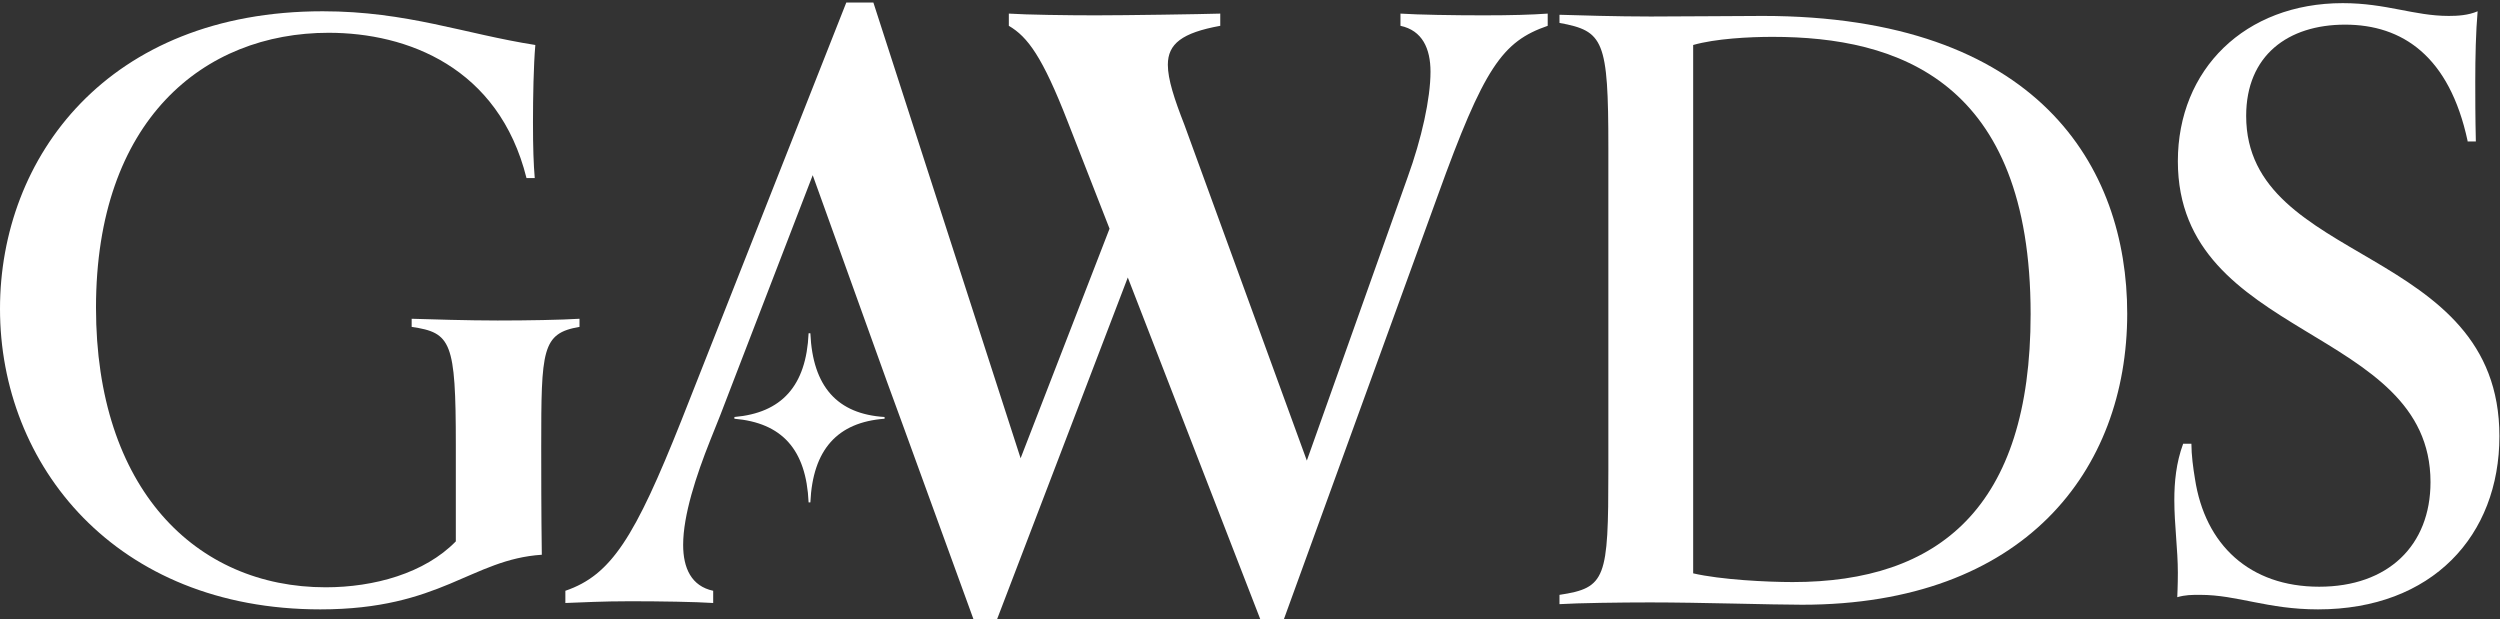
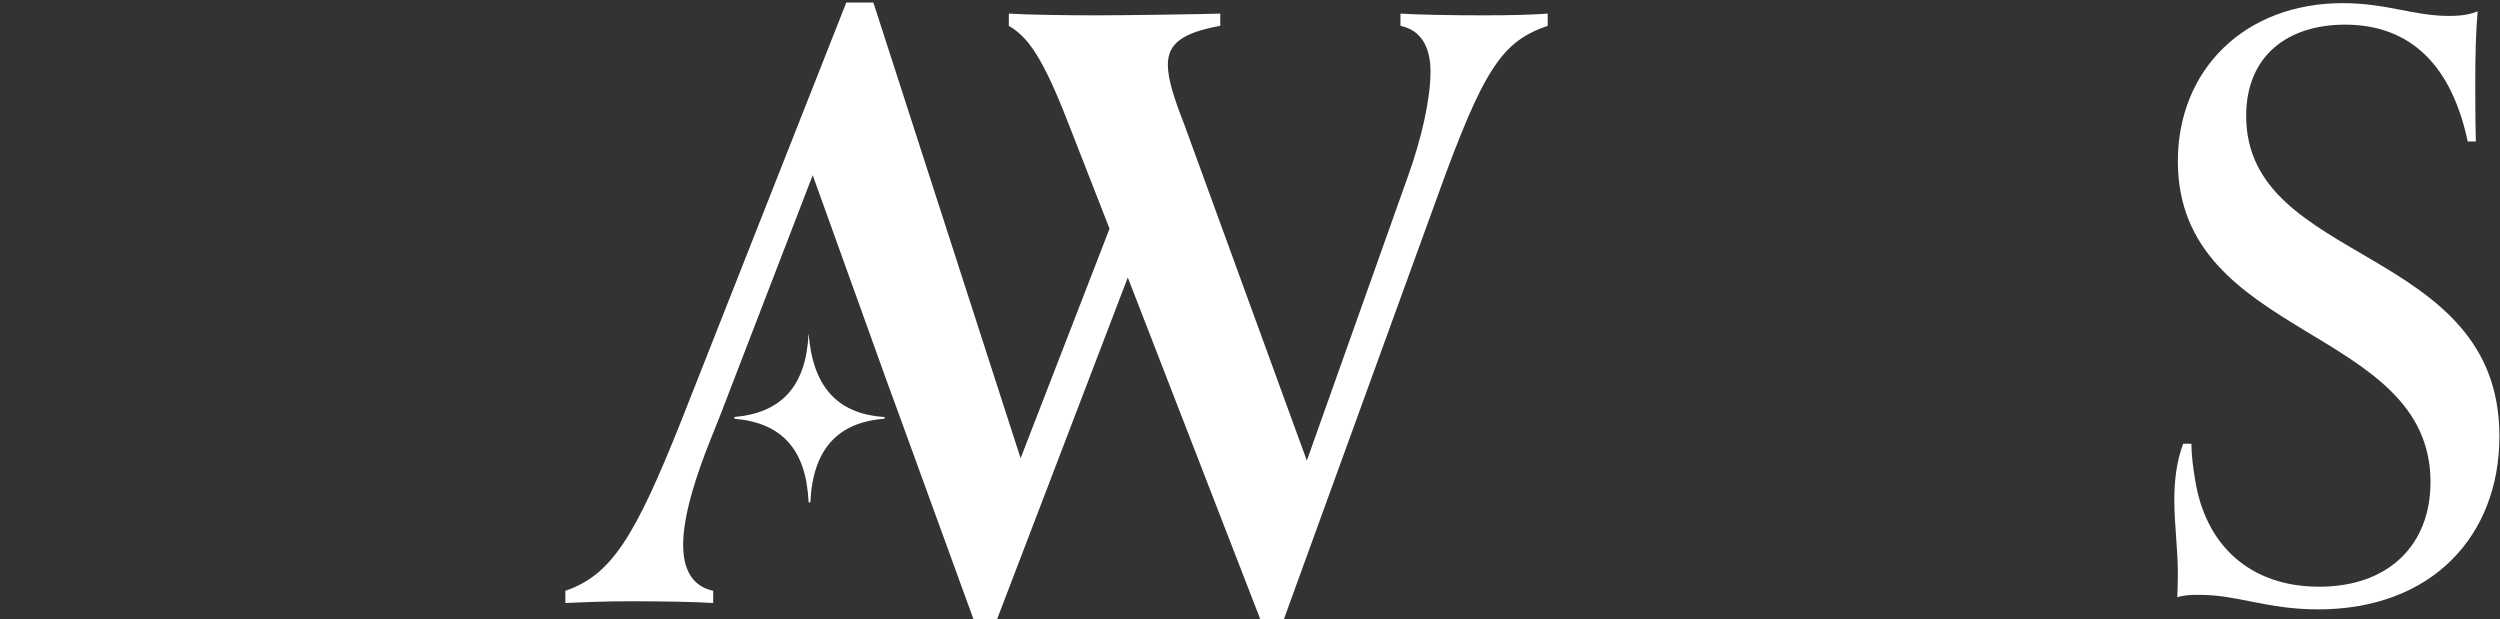
<svg xmlns="http://www.w3.org/2000/svg" width="218" height="54" viewBox="0 0 218 54" fill="none">
  <rect x="0" y="0" width="218" height="54" fill="#333333" stroke="none" />
-   <path d="M27.937 53.138C10.066 53.138 0 40.568 0 26.934C0 13.705 9.398 0.983 28.142 0.983C35.486 0.983 40.519 2.96 46.681 3.923C46.527 5.697 46.476 8.485 46.476 10.664C46.476 12.894 46.527 14.313 46.63 15.53H45.911C43.497 5.849 35.486 2.859 28.656 2.859C17.769 2.859 8.371 10.461 8.371 26.833C8.371 42.596 17.05 51.212 28.399 51.212C32.61 51.212 37.027 49.996 39.748 47.208V38.794C39.748 29.772 39.338 29.012 35.897 28.505V27.796C37.489 27.846 40.827 27.948 43.395 27.948C45.962 27.948 48.941 27.897 50.533 27.796V28.505C47.246 29.063 47.195 30.482 47.195 38.997C47.195 40.67 47.195 44.826 47.246 48.374C41.084 48.779 38.465 53.138 27.937 53.138Z" fill="white" />
-   <path d="M135.987 51.871C140.044 51.263 140.249 50.452 140.249 41.025V12.894C140.249 3.467 139.838 2.707 135.987 1.997V1.288C137.579 1.338 141.02 1.44 143.947 1.44C146.771 1.44 151.907 1.389 153.704 1.389C177.687 1.389 185.493 14.516 185.493 27.34C185.493 41.025 176.506 52.733 157.145 52.733C154.526 52.733 148.261 52.53 143.895 52.53C141.379 52.53 137.579 52.581 135.987 52.682V51.871ZM147.644 49.996C150.058 50.553 154.064 50.756 156.323 50.756C169.059 50.756 177.07 44.268 177.07 27.39C177.07 7.015 165.464 3.214 154.577 3.214C152.523 3.214 149.596 3.366 147.644 3.923V49.996Z" fill="white" />
  <path d="M215.175 12.286C213.584 4.886 209.475 2.149 204.494 2.149C199.512 2.149 195.866 4.836 195.866 10.107C195.866 23.183 217.949 21.308 217.949 38.034C217.949 46.701 212.094 53.138 202.131 53.138C197.715 53.138 195.096 51.871 191.861 51.871C191.09 51.871 190.577 51.871 189.858 52.074C189.858 52.074 189.909 51.01 189.909 49.945C189.909 47.918 189.601 45.738 189.601 43.609C189.601 42.038 189.755 40.366 190.371 38.693H191.09C191.09 39.656 191.244 40.822 191.398 41.734C192.271 47.512 196.174 51.162 202.234 51.162C208.243 51.162 211.94 47.563 211.94 42.038C211.94 28.404 189.909 29.671 189.909 14.06C189.909 6.052 195.763 0.274 204.288 0.274C208.089 0.274 210.502 1.389 213.532 1.389C214.302 1.389 215.227 1.338 216.049 0.984C215.894 2.757 215.843 4.937 215.843 7.116C215.843 8.231 215.843 10.259 215.894 12.337H215.175V12.286Z" fill="white" />
-   <path d="M70.51 43.812C70.304 39.149 68.147 36.868 64.039 36.514V36.362C68.147 36.007 70.304 33.675 70.51 29.063H70.664C70.869 33.726 73.026 36.108 77.135 36.362V36.514C73.026 36.818 70.869 39.2 70.664 43.812H70.51Z" fill="white" />
+   <path d="M70.51 43.812C70.304 39.149 68.147 36.868 64.039 36.514V36.362C68.147 36.007 70.304 33.675 70.51 29.063C70.869 33.726 73.026 36.108 77.135 36.362V36.514C73.026 36.818 70.869 39.2 70.664 43.812H70.51Z" fill="white" />
  <path d="M129.362 1.338C126.743 1.338 123.662 1.288 122.121 1.186V2.251C124.021 2.656 124.74 4.227 124.74 6.255C124.74 8.586 123.97 12.083 122.737 15.479L113.956 40.163L103.274 10.867C102.401 8.637 101.836 6.914 101.836 5.646C101.836 3.822 103.069 2.859 106.407 2.251V1.186C104.815 1.237 98.138 1.338 95.519 1.338C93.106 1.338 89.46 1.288 87.97 1.186V2.251C89.614 3.214 90.897 4.937 93.106 10.614L96.752 19.94L88.997 39.96L76.159 0.223H73.796L59.417 36.666C55.36 46.853 53.306 50.148 49.3 51.516V52.581C50.79 52.53 52.484 52.429 54.949 52.429C57.568 52.429 60.65 52.479 62.19 52.581V51.516C60.29 51.111 59.571 49.54 59.571 47.512C59.571 44.927 60.701 41.481 61.934 38.389L62.806 36.209L63.936 33.27L70.869 15.277L77.34 33.27L78.675 36.919L84.889 54H86.943L98.344 24.197L109.899 54H111.953L125.356 17.101C129.413 5.849 131.005 3.619 134.96 2.251V1.186C133.522 1.288 131.776 1.338 129.362 1.338Z" fill="white" />
</svg>